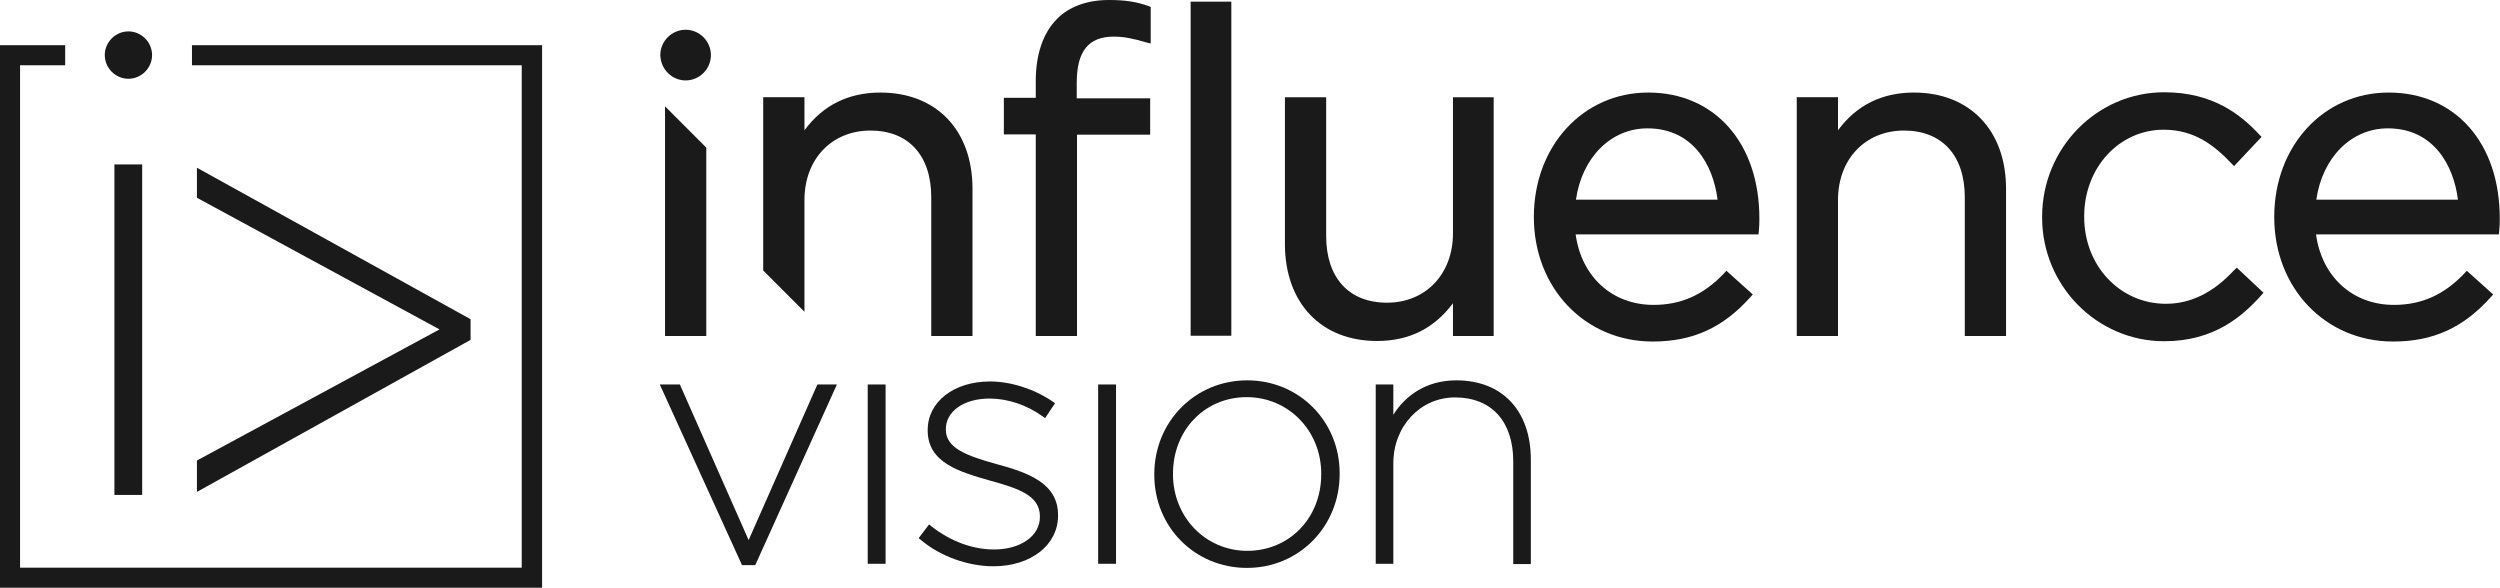
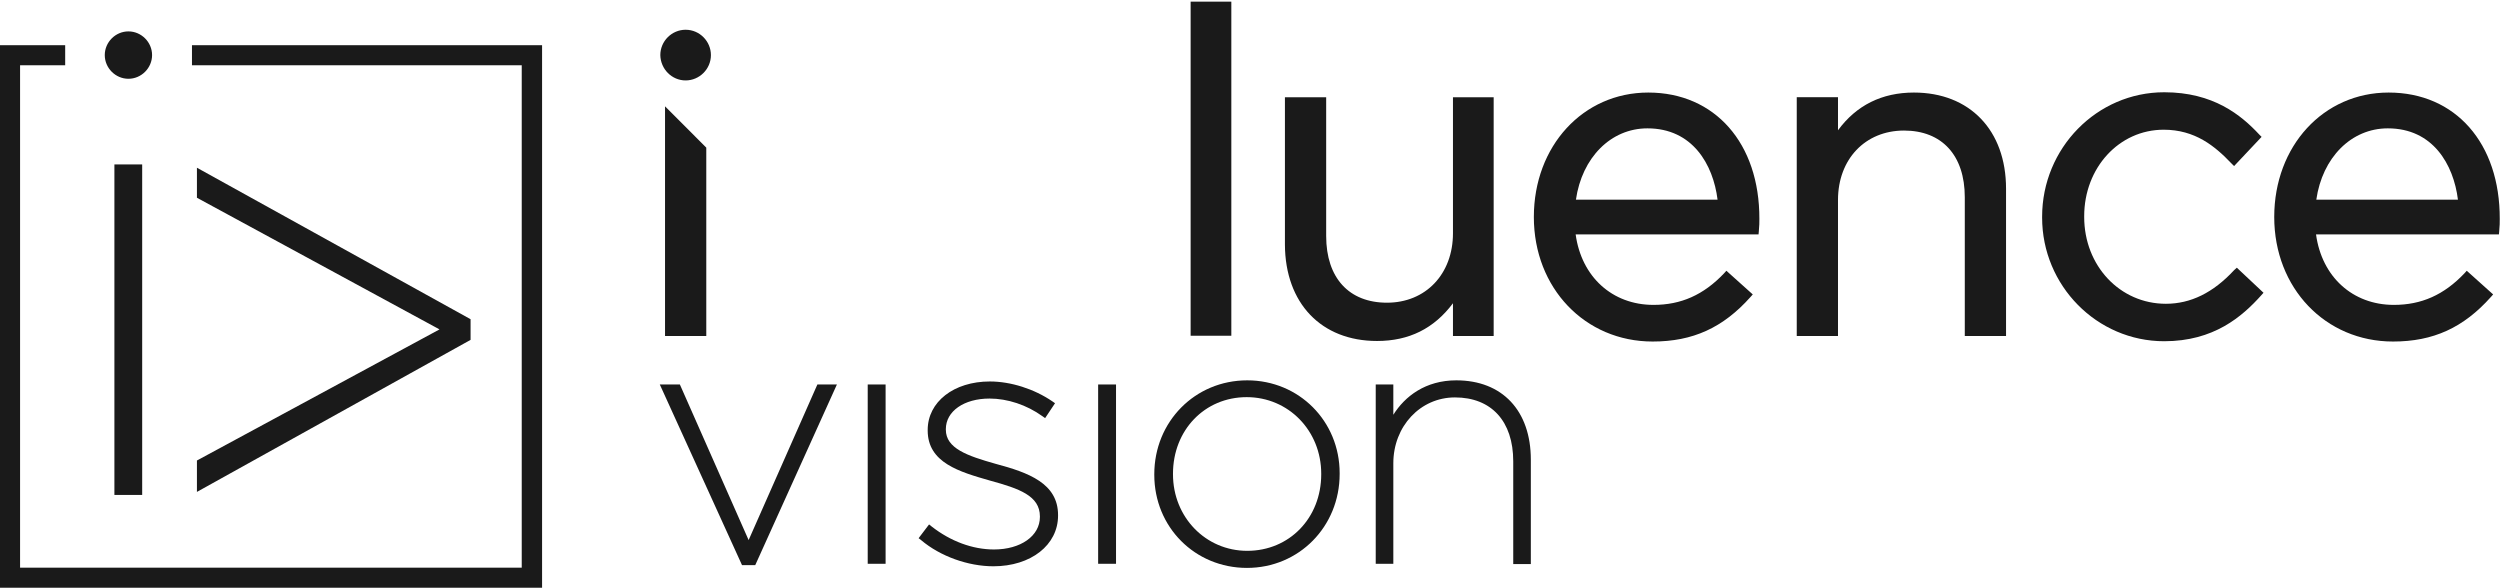
<svg xmlns="http://www.w3.org/2000/svg" width="302" height="71" viewBox="0 0 302 71" fill="none">
  <path d="M82.822 9.716C84.483 9.716 85.879 8.351 85.879 6.655C85.879 4.991 84.517 3.594 82.822 3.594C81.161 3.594 79.766 4.958 79.766 6.655C79.799 8.351 81.161 9.716 82.822 9.716Z" fill="#1A1A1A" />
-   <path d="M133.957 0C131.332 0 129.14 0.798 127.678 2.296C126.017 3.959 125.12 6.554 125.12 9.782V11.811H121.266V16.236H125.12V40.59H130.103V16.269H138.94V11.878H130.07V9.981C130.07 6.188 131.498 4.425 134.522 4.425C135.817 4.425 136.881 4.658 138.475 5.124L139.007 5.257V0.832L138.741 0.732C137.246 0.2 135.884 0 133.957 0Z" fill="#1A1A1A" />
  <path d="M148.745 0.199H143.828V40.557H148.745V0.199Z" fill="#1A1A1A" />
  <path d="M166.349 41.191C170.202 41.191 173.226 39.694 175.518 36.633V40.592H180.435V11.746H175.518V28.182C175.518 33.106 172.229 36.566 167.545 36.566C162.96 36.566 160.202 33.572 160.202 28.515V11.746H155.219V29.546C155.252 36.633 159.604 41.191 166.349 41.191Z" fill="#1A1A1A" />
  <path d="M199.11 11.18C191.236 11.18 185.289 17.634 185.289 26.218C185.289 34.802 191.469 41.257 199.642 41.257C204.492 41.257 208.147 39.593 211.469 35.867L211.735 35.567L208.545 32.706L208.28 33.005C205.788 35.634 203.064 36.831 199.741 36.831C194.758 36.831 191.037 33.438 190.339 28.314H212.433L212.466 27.948C212.532 27.283 212.532 26.85 212.532 26.451C212.565 17.302 207.15 11.18 199.11 11.18ZM190.372 24.122C191.103 19.032 194.592 15.505 199.01 15.505C204.459 15.505 206.951 19.863 207.482 24.122H190.372Z" fill="#1A1A1A" />
  <path d="M231.2 11.18C227.346 11.18 224.256 12.71 222.03 15.738V11.745H217.047V40.591H222.03V24.155C222.03 19.231 225.319 15.771 230.004 15.771C234.589 15.771 237.346 18.765 237.346 23.823V40.591H242.33V22.791C242.33 15.738 237.944 11.18 231.2 11.18Z" fill="#1A1A1A" />
  <path d="M269.877 32.638C267.352 35.366 264.628 36.697 261.638 36.697C256.09 36.697 251.771 32.105 251.771 26.216V26.116C251.771 20.261 255.99 15.669 261.372 15.669C265.16 15.669 267.552 17.632 269.578 19.762L269.877 20.061L273.2 16.534L272.934 16.268C270.708 13.873 267.352 11.145 261.439 11.145C253.299 11.145 246.688 17.898 246.688 26.183V26.283C246.688 34.501 253.299 41.221 261.439 41.221C267.419 41.221 270.841 38.26 273.166 35.665L273.432 35.366L270.21 32.338L269.877 32.638Z" fill="#1A1A1A" />
  <path d="M288.547 11.18C280.674 11.18 274.727 17.634 274.727 26.218C274.727 34.802 280.906 41.257 289.079 41.257C293.93 41.257 297.584 39.593 300.907 35.867L301.172 35.567L297.983 32.706L297.717 33.005C295.225 35.634 292.501 36.831 289.179 36.831C284.195 36.831 280.474 33.438 279.776 28.314H301.87L301.903 27.948C301.97 27.283 301.97 26.85 301.97 26.451C302.003 17.302 296.621 11.18 288.547 11.18ZM279.81 24.122C280.541 19.032 284.029 15.505 288.448 15.505C293.896 15.505 296.388 19.863 296.92 24.122H279.81Z" fill="#1A1A1A" />
  <path d="M90.434 65.243L82.128 46.445H79.703L89.637 68.271H91.232L101.099 46.445H98.74L90.434 65.243Z" fill="#1A1A1A" />
  <path d="M106.98 46.445H104.82V68.105H106.98V46.445Z" fill="#1A1A1A" />
  <path d="M120.271 56.03C116.849 55.065 114.258 54.167 114.258 51.904V51.838C114.258 49.675 116.451 48.145 119.54 48.145C121.7 48.145 124.026 48.91 125.919 50.274L126.251 50.507L127.448 48.71L127.115 48.477C124.923 46.98 122.099 46.082 119.574 46.082C115.221 46.082 112.065 48.544 112.065 51.938V52.004C112.065 55.897 115.886 56.995 119.607 58.059C123.128 59.024 125.62 59.889 125.62 62.385V62.451C125.62 64.747 123.295 66.377 120.072 66.377C117.481 66.377 114.823 65.379 112.563 63.616L112.231 63.35L110.969 65.013L111.268 65.246C113.593 67.209 116.949 68.407 120.005 68.407C124.524 68.407 127.813 65.845 127.813 62.285V62.218C127.813 58.392 124.258 57.095 120.271 56.03Z" fill="#1A1A1A" />
  <path d="M134.816 46.445H132.656V68.105H134.816V46.445Z" fill="#1A1A1A" />
  <path d="M150.667 45.945C144.355 45.945 139.438 50.936 139.438 57.291V57.357C139.438 63.679 144.355 68.603 150.634 68.603C156.913 68.603 161.83 63.612 161.83 57.257V57.158C161.83 50.869 156.913 45.945 150.667 45.945ZM150.667 66.54C145.65 66.54 141.697 62.481 141.697 57.291V57.224C141.697 51.967 145.517 47.975 150.601 47.975C155.65 47.975 159.604 52.034 159.604 57.224V57.291C159.604 62.581 155.75 66.54 150.667 66.54Z" fill="#1A1A1A" />
  <path d="M175.922 45.945C172.201 45.945 169.709 47.875 168.314 50.104V46.444H166.188V68.104H168.314V55.96C168.314 51.502 171.57 48.008 175.756 48.008C180.175 48.008 182.799 50.903 182.799 55.727V68.137H184.925V55.527C184.925 49.605 181.47 45.945 175.922 45.945Z" fill="#1A1A1A" />
  <path d="M80.336 40.592H85.319V17.834L80.336 12.844V40.592Z" fill="#1A1A1A" />
-   <path d="M112.495 40.591H117.478V22.791C117.478 15.738 113.126 11.18 106.348 11.18C102.495 11.18 99.405 12.71 97.179 15.738V11.745H92.195V32.673L97.179 37.663V24.155C97.179 19.231 100.468 15.771 105.152 15.771C109.737 15.771 112.495 18.765 112.495 23.823V40.591Z" fill="#1A1A1A" />
  <path d="M17.176 19.863H13.82V59.788H17.176V19.863Z" fill="#1A1A1A" />
  <path d="M23.789 59.422L56.846 41.056V38.561L23.789 20.262V23.888L53.092 39.792L23.789 55.629V59.422Z" fill="#1A1A1A" />
  <path d="M23.19 7.886H63.025V68.572H2.425V7.886H7.874V5.457H0V71.001H65.483V5.457H23.19V7.886Z" fill="#1A1A1A" />
  <path d="M15.514 9.516C17.075 9.516 18.371 8.218 18.371 6.654C18.371 5.091 17.075 3.793 15.514 3.793C13.952 3.793 12.656 5.091 12.656 6.654C12.656 8.218 13.952 9.516 15.514 9.516Z" fill="#1A1A1A" />
</svg>